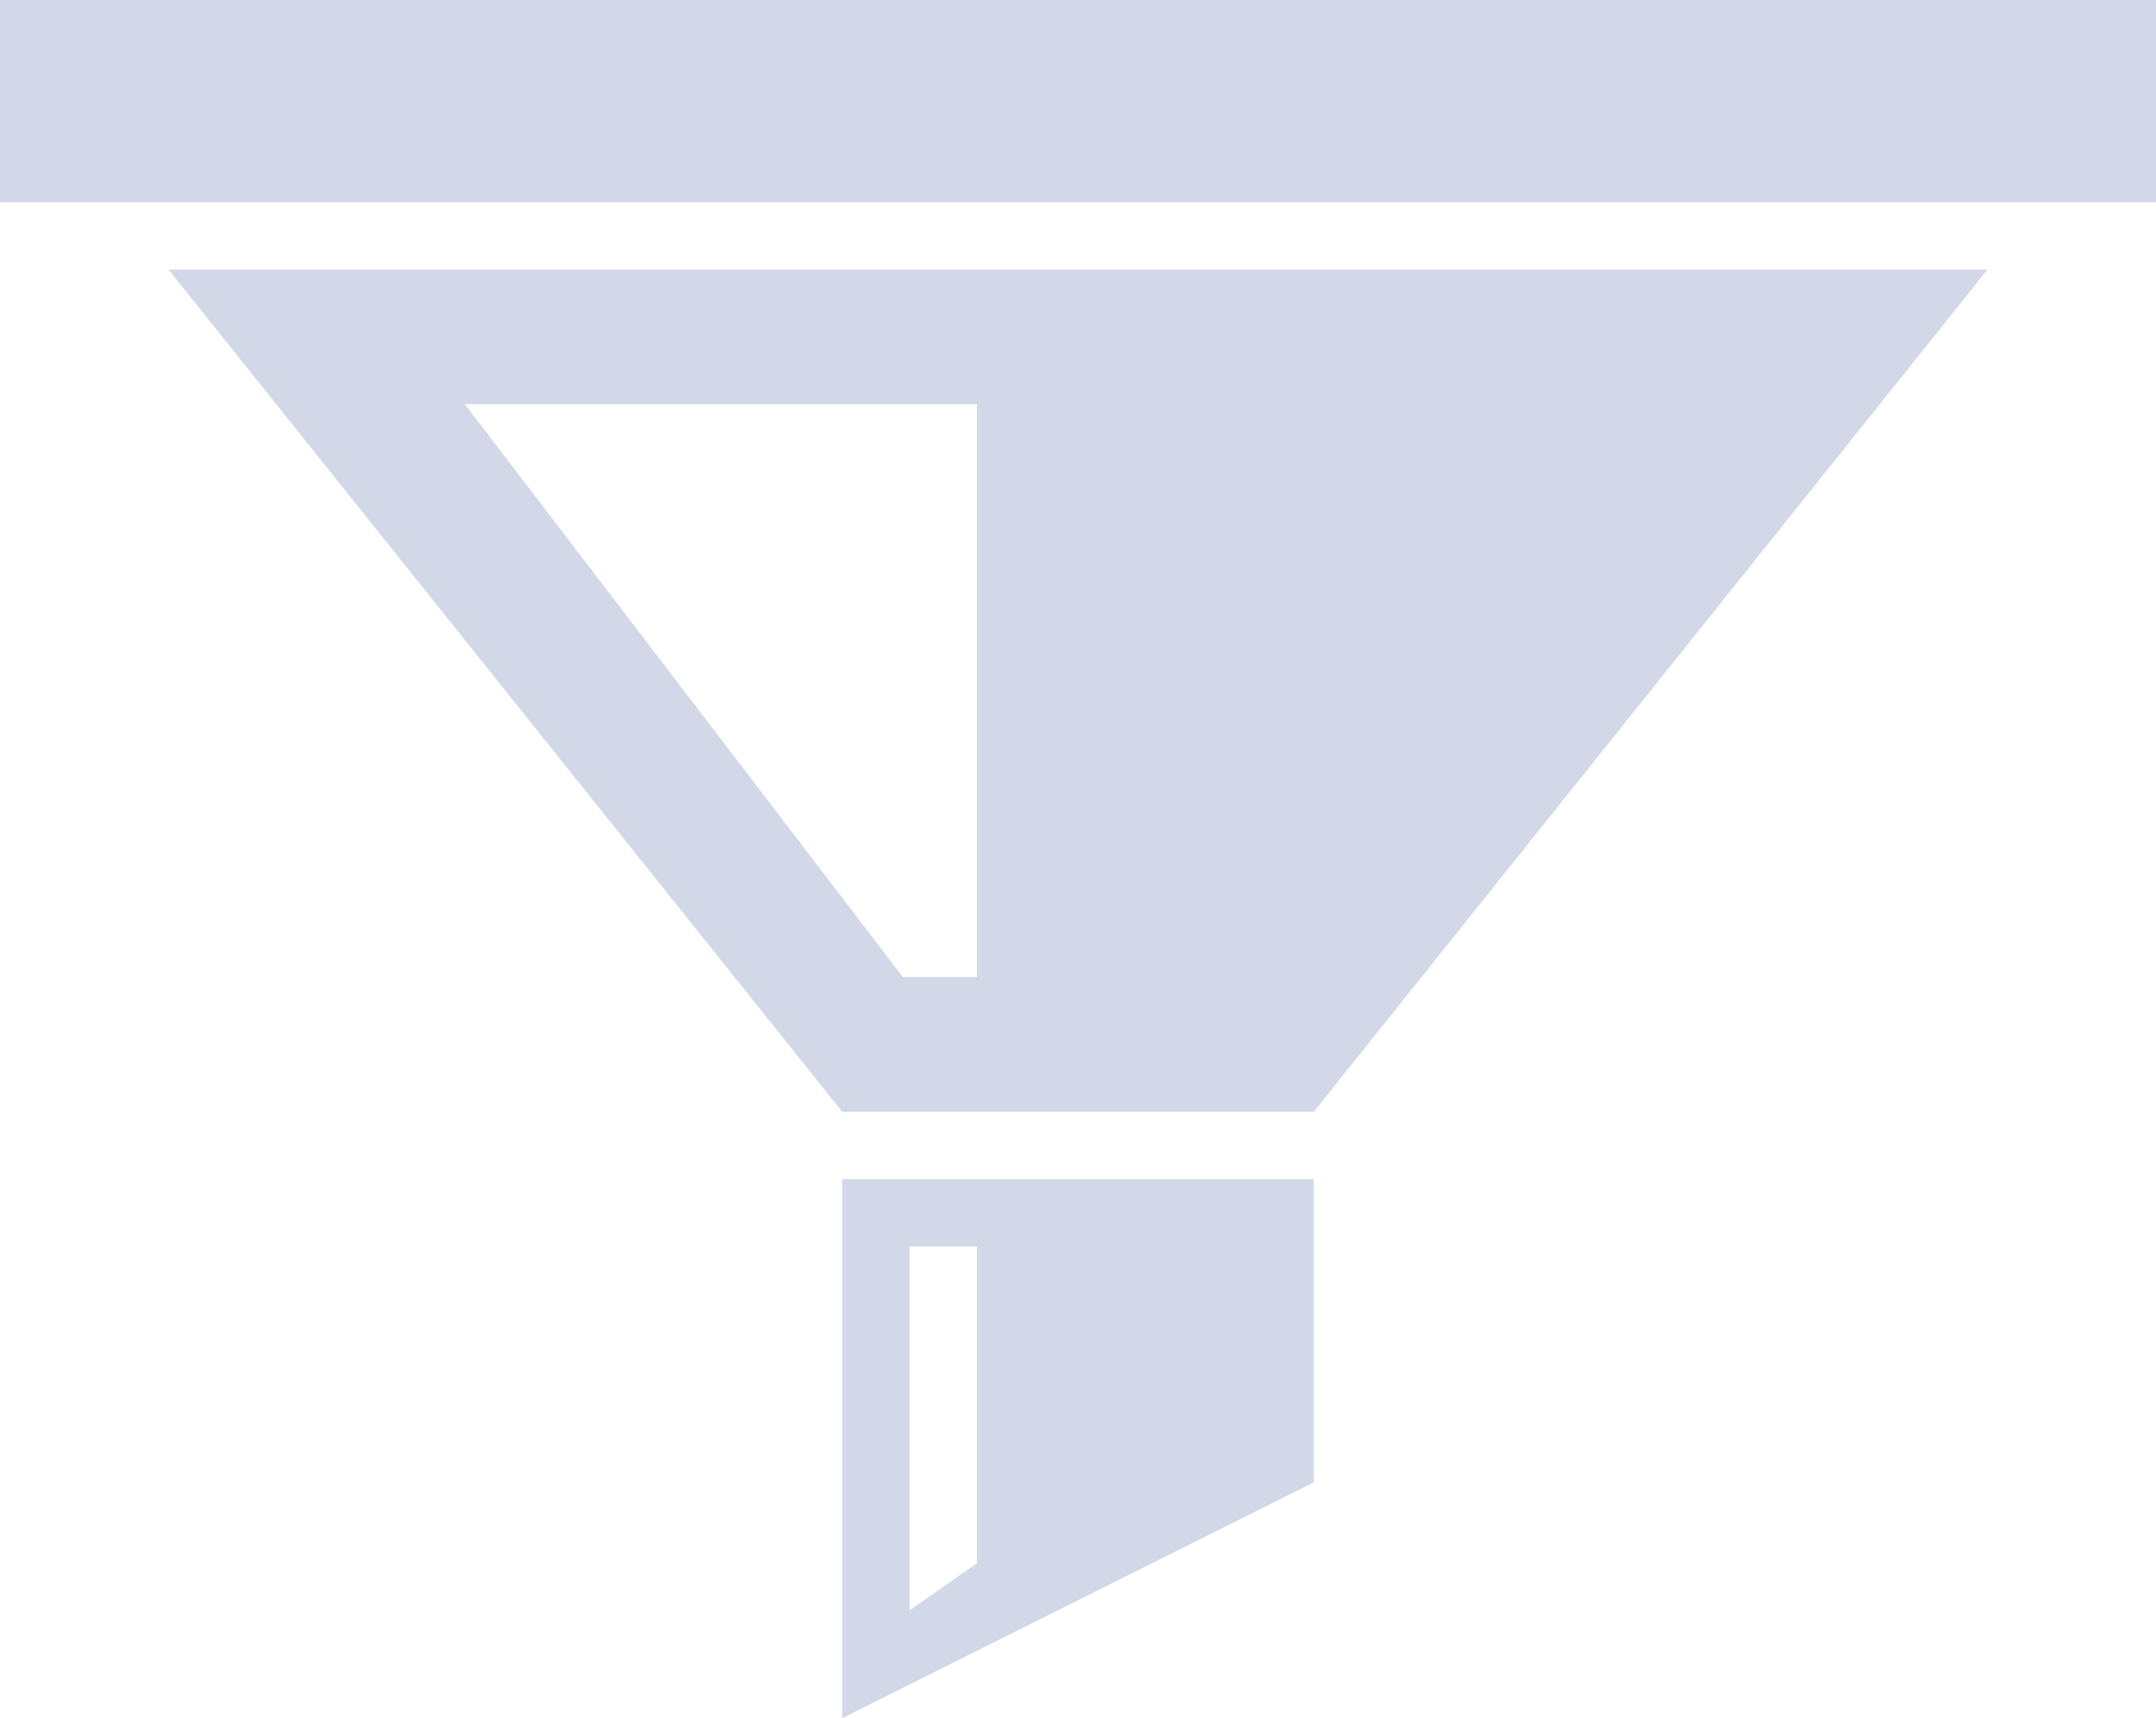
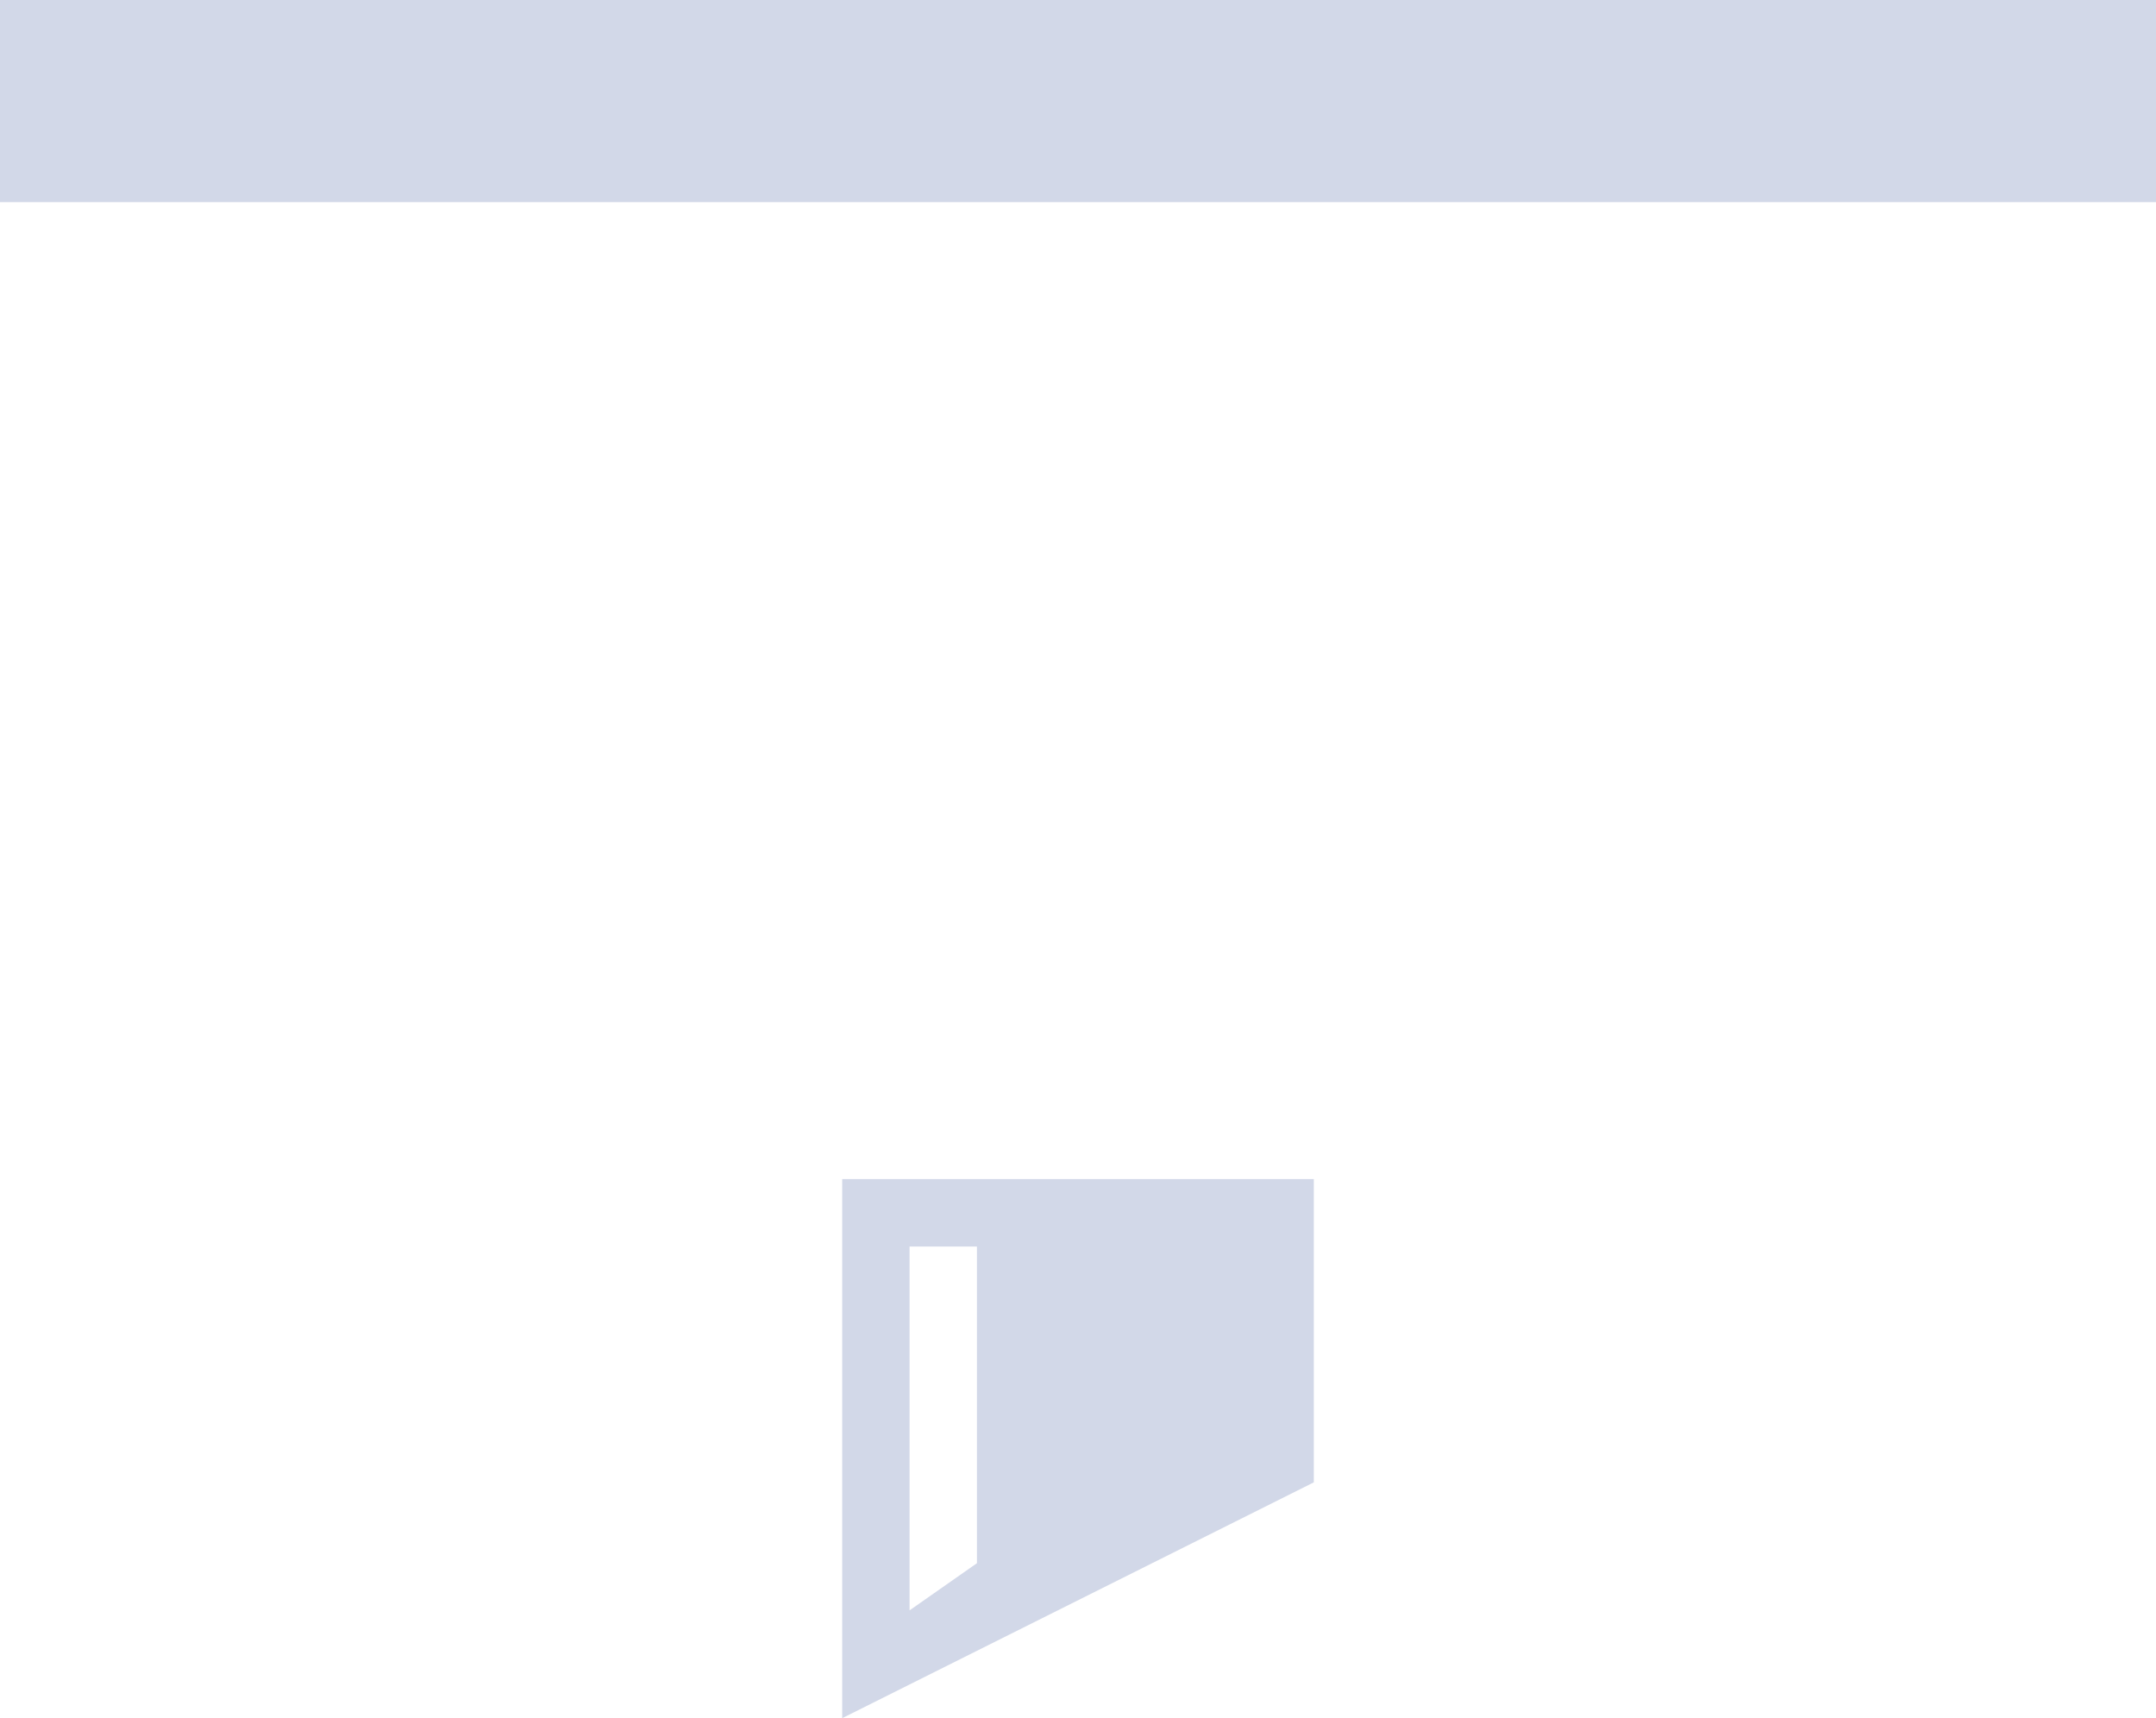
<svg xmlns="http://www.w3.org/2000/svg" width="64" height="51" viewBox="0 0 64 51" fill="none">
  <path d="M39 35H25V51L39 44V35ZM29 46.4L27 47.8V37H29V46.4Z" fill="#D2D8E8" />
-   <path d="M5 8L25 33H39L59 8H5ZM29 29H26.8L13.8 12H29V29Z" fill="#D2D8E8" />
  <path d="M64 0H0V6H64V0Z" fill="#D2D8E8" />
</svg>